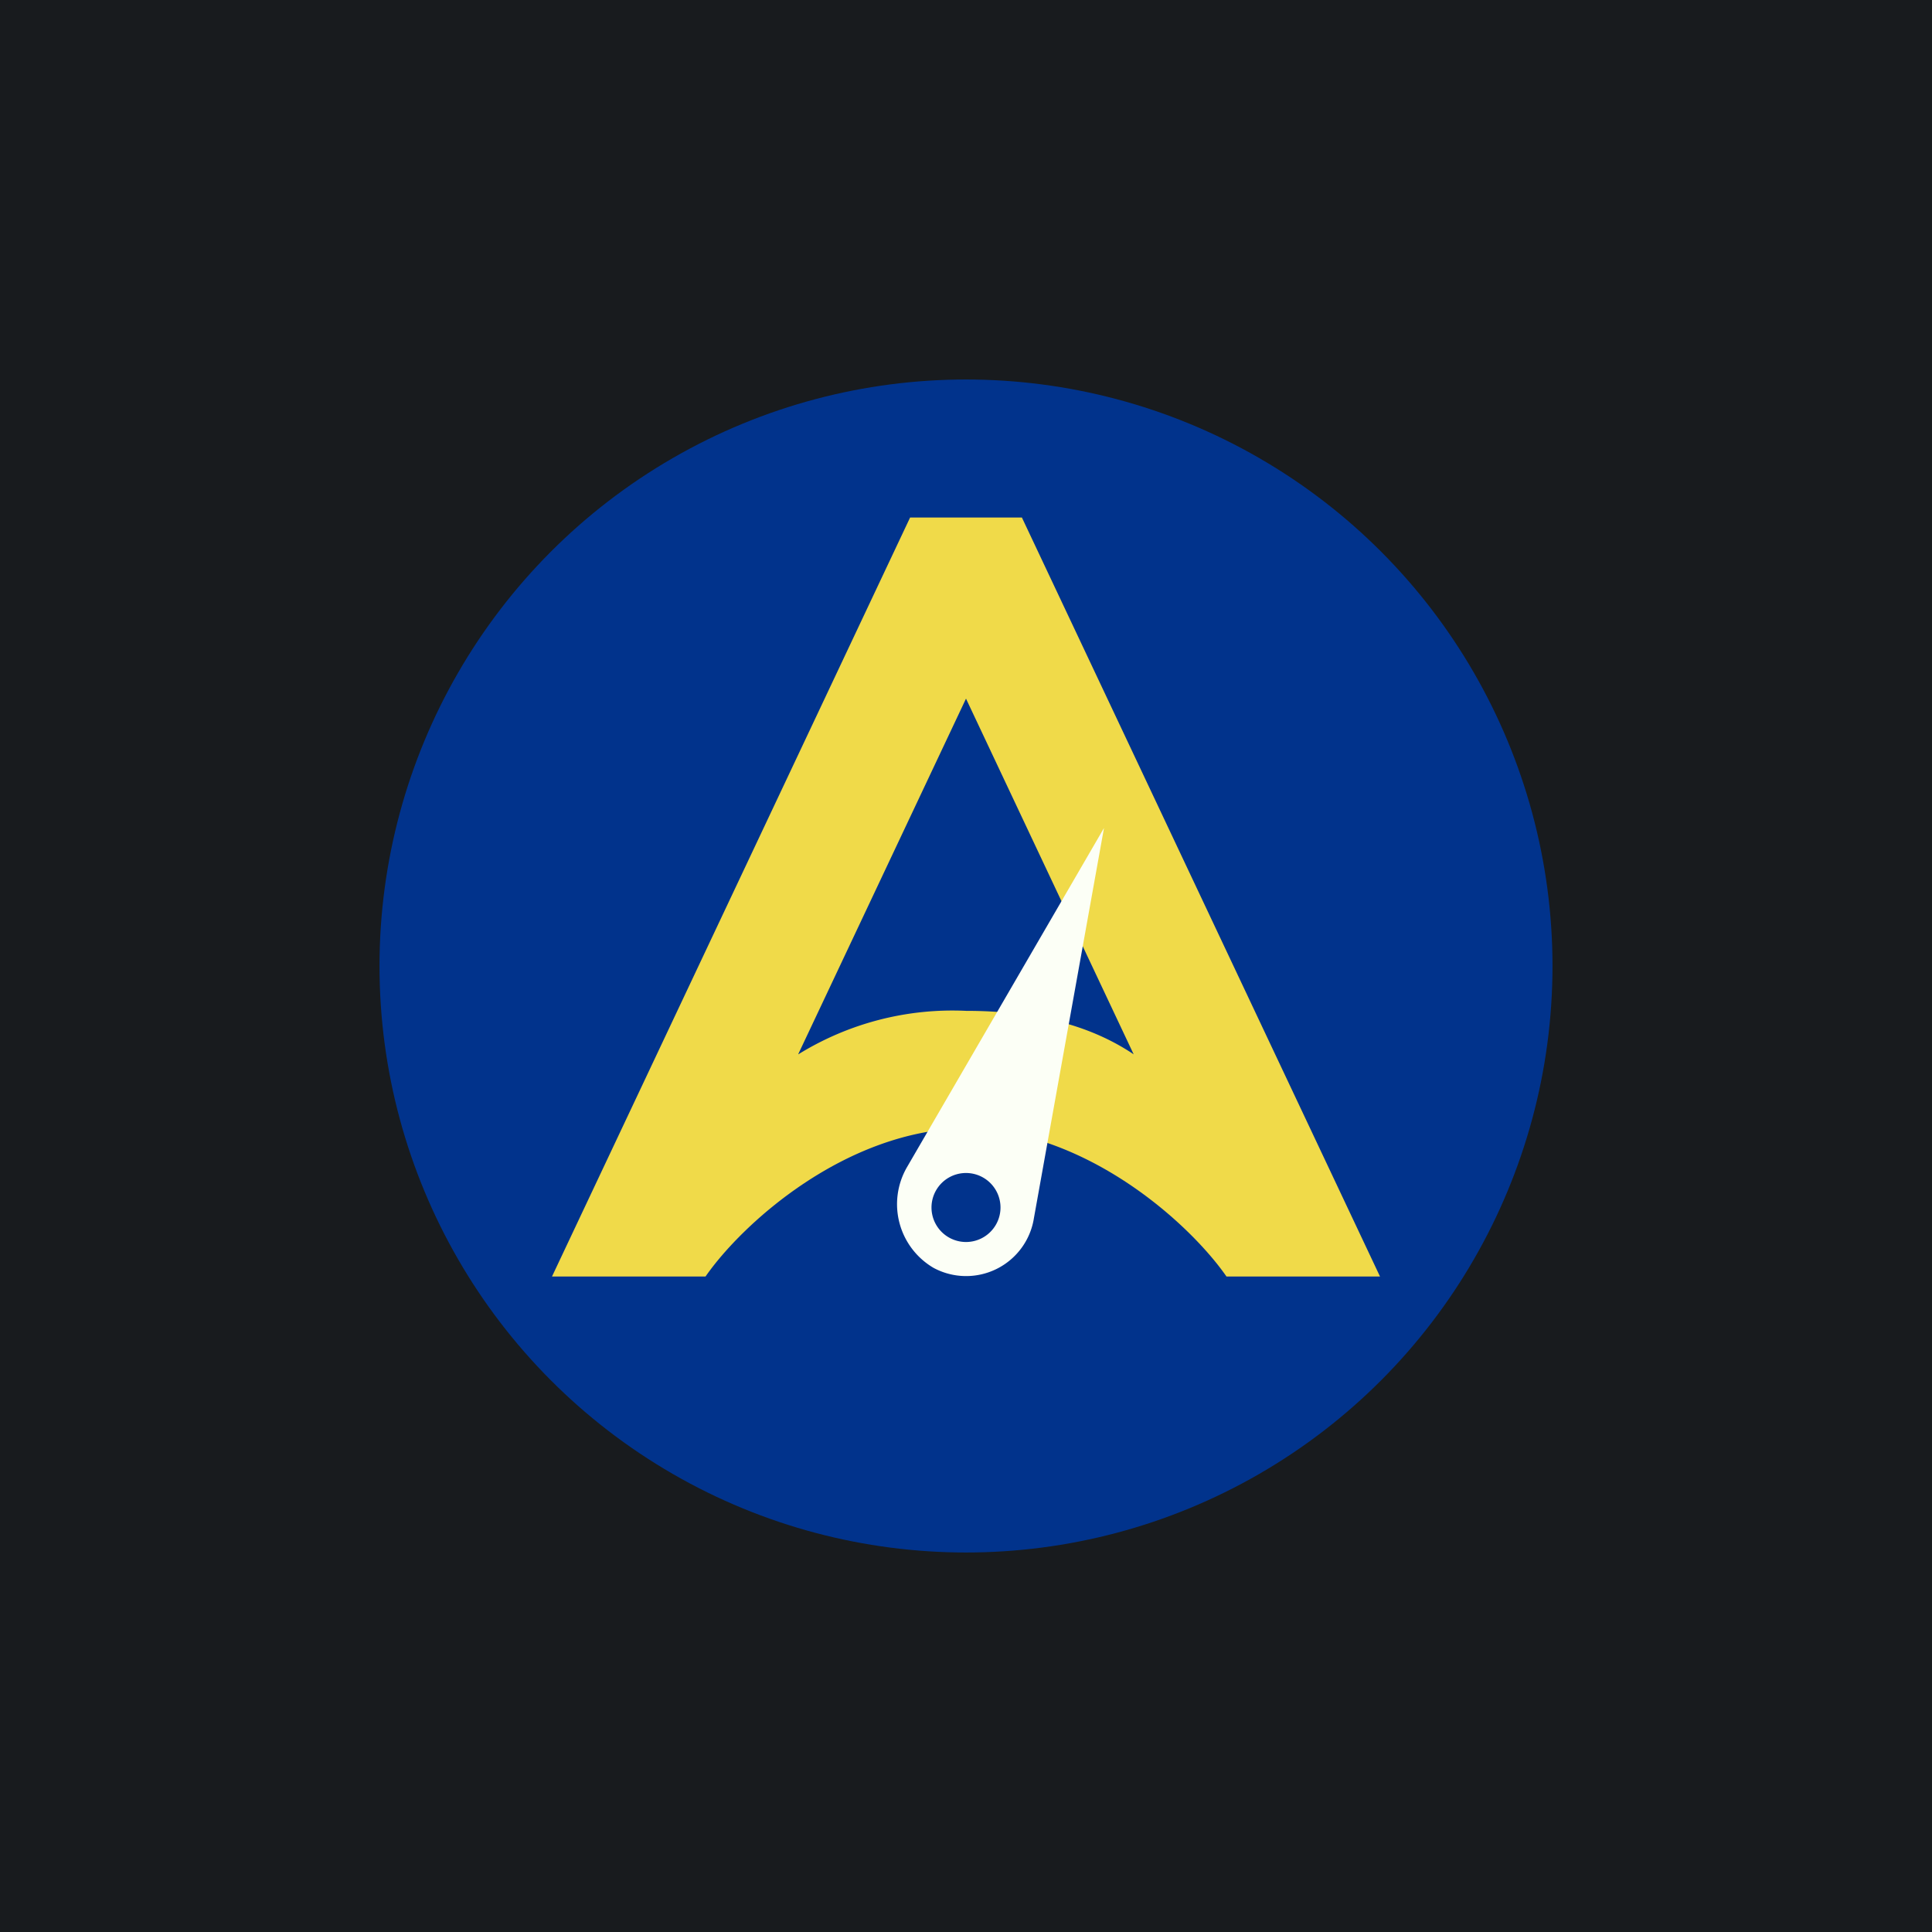
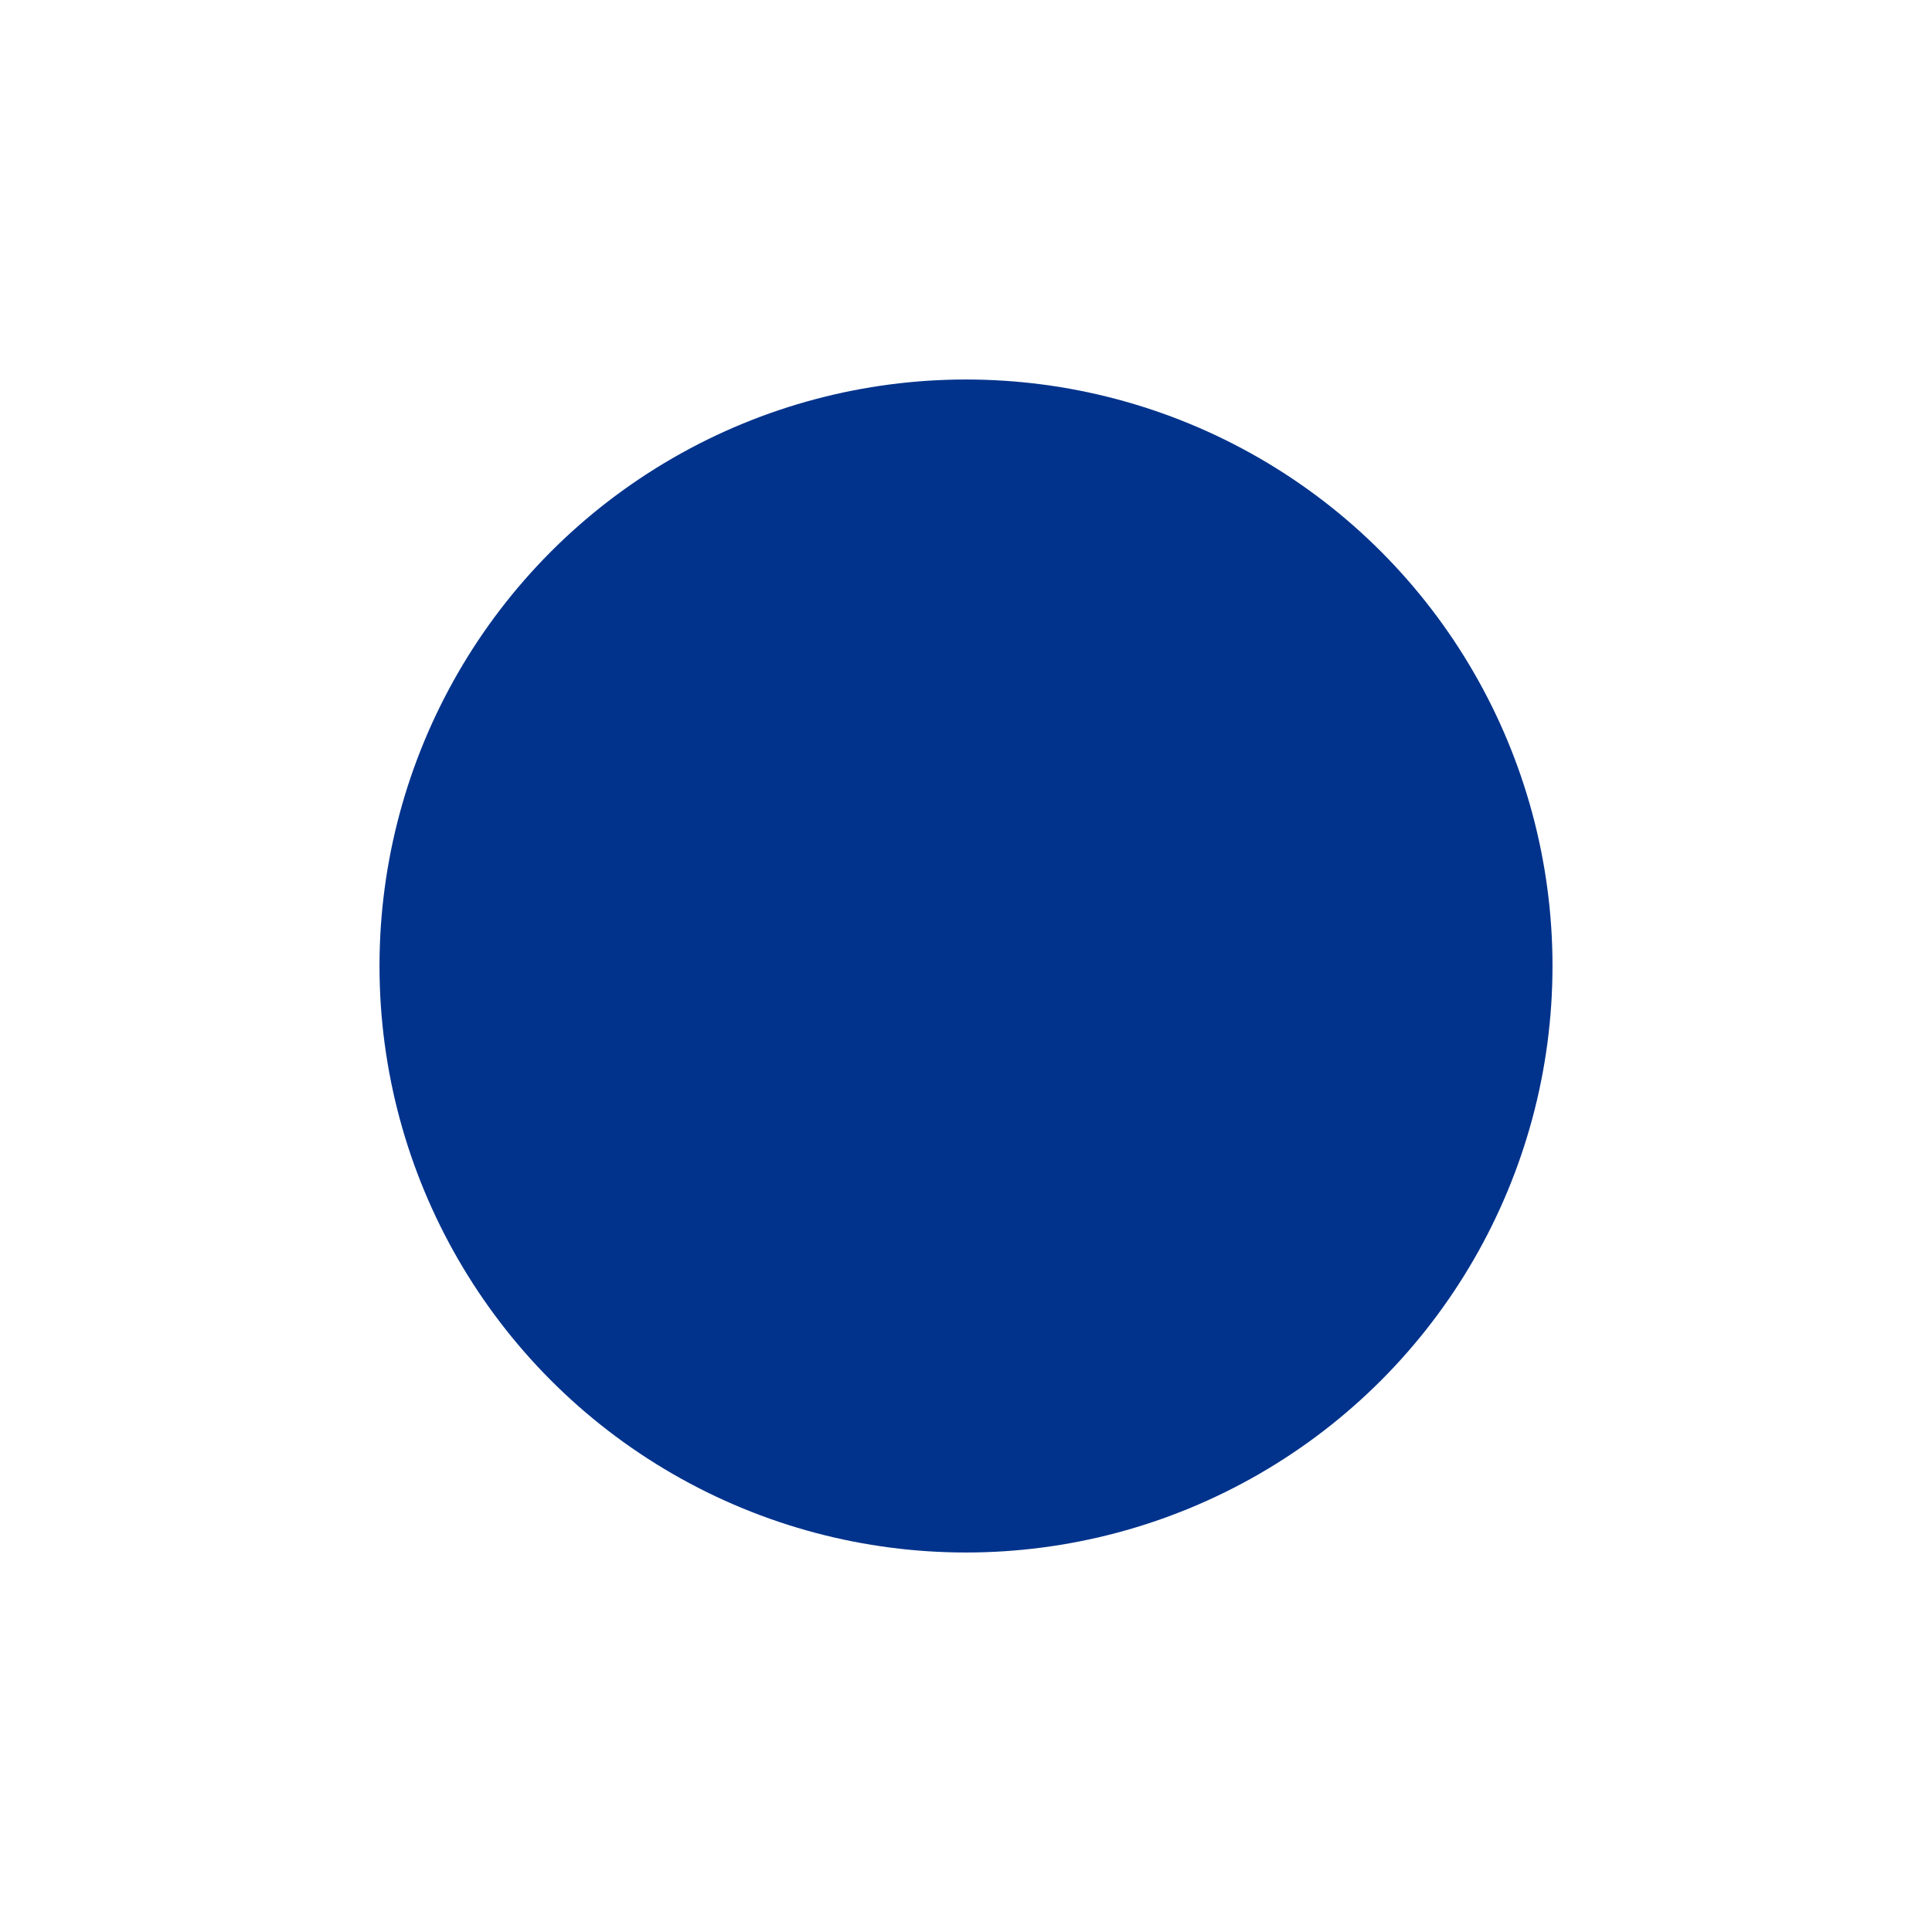
<svg xmlns="http://www.w3.org/2000/svg" width="56" height="56" viewBox="0 0 56 56">
-   <path fill="#181B1E" d="M0 0h56v56H0z" />
  <circle cx="28" cy="28" r="17" fill="#01338C" />
-   <path d="m16 37 10.38-22h3.24L40 37h-4.45c-1.07-1.54-4.05-4.24-7.55-4.3-3.5.06-6.48 2.76-7.55 4.3H16Zm7.14-6.44A8.49 8.49 0 0 1 28 29.3c2.1 0 3.67.46 4.86 1.26L28 20.25l-4.86 10.3Z" fill="#F0DA49" />
-   <path d="m32 24-2.03 11.3a1.99 1.99 0 0 1-2.91 1.45 2.14 2.14 0 0 1-.77-2.92L32 24Zm-4 12a1 1 0 1 0 0-2 1 1 0 0 0 0 2Z" fill="#FCFFF6" />
</svg>